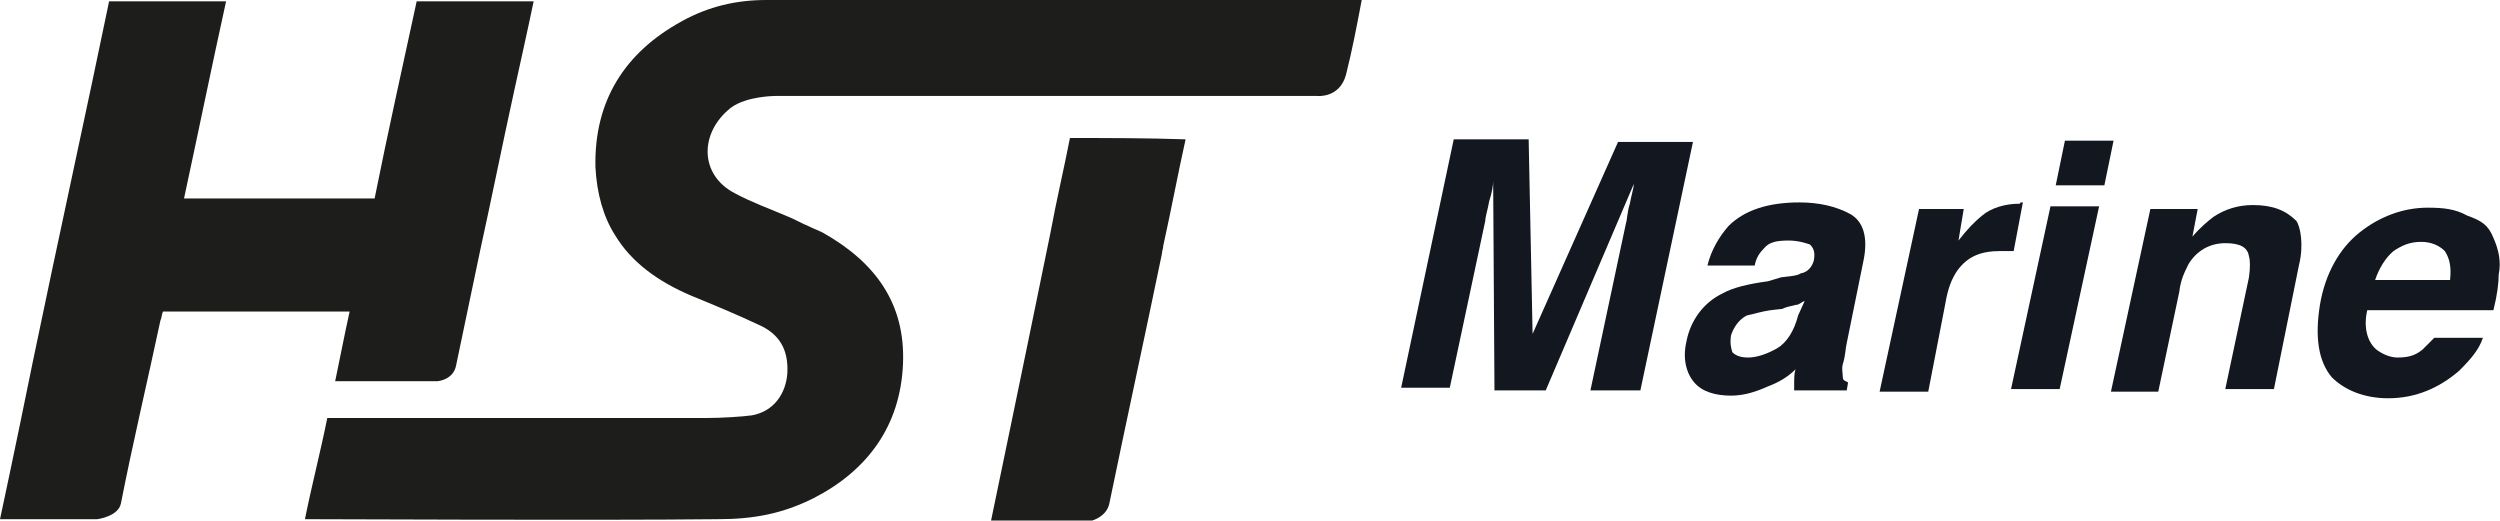
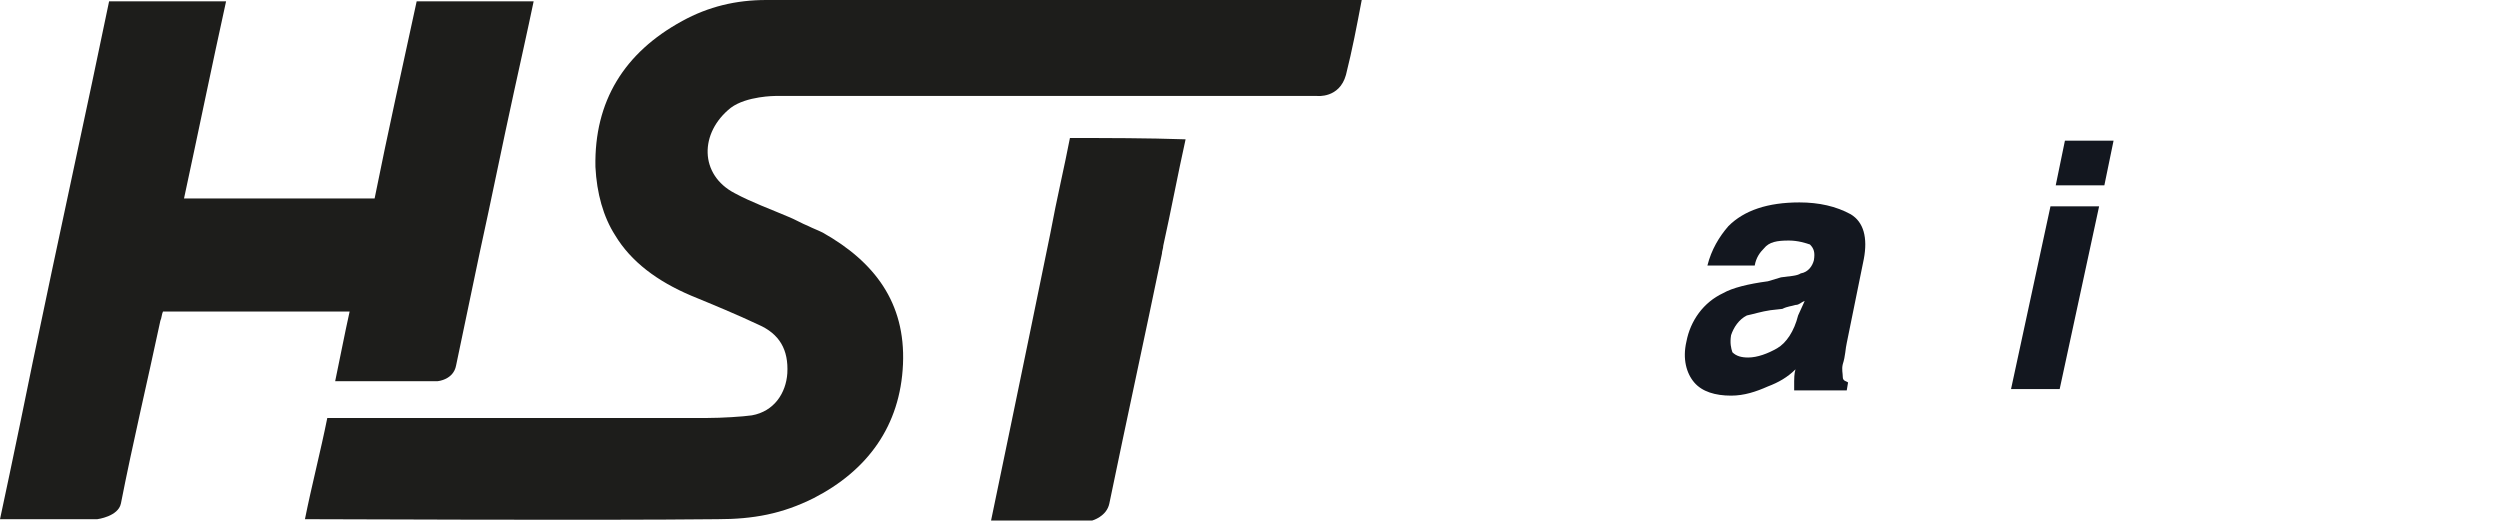
<svg xmlns="http://www.w3.org/2000/svg" version="1.1" id="Logo2" x="0px" y="0px" width="190.2px" height="39.6px" viewBox="0 0 190.2 39.6" style="enable-background:new 0 0 190.2 39.6;" xml:space="preserve">
  <style type="text/css"> .st0{enable-background:new ;} .st1{fill:#13171F;} .st2{fill-rule:evenodd;clip-rule:evenodd;fill:#1D1D1B;} </style>
  <g class="st0">
-     <path class="st1" d="M123.1,10.8h5.7l-4,18.9H121l2.7-12.7c0.1-0.3,0.1-0.9,0.3-1.5c0.1-0.6,0.3-1.2,0.3-1.5l-6.7,15.7h-3.9 l-0.1-15.9c0,0.3-0.1,0.9-0.3,1.5c-0.1,0.6-0.3,1.2-0.3,1.5l-2.7,12.7h-3.7l4-18.9h5.7l0.3,14.8L123.1,10.8z" />
    <path class="st1" d="M135.5,21.1c0.7-0.1,1.2-0.1,1.5-0.3c0.6-0.1,0.9-0.6,1-1c0.1-0.6,0-0.9-0.3-1.2c-0.3-0.1-0.9-0.3-1.6-0.3 c-0.9,0-1.5,0.1-1.9,0.6c-0.3,0.3-0.6,0.7-0.7,1.3h-3.6c0.3-1.2,0.9-2.2,1.6-3c1.2-1.2,3-1.8,5.4-1.8c1.5,0,2.8,0.3,3.9,0.9 c1,0.6,1.3,1.8,1,3.4l-1.3,6.4c-0.1,0.4-0.1,1-0.3,1.6c-0.1,0.4,0,0.7,0,1c0,0.3,0.3,0.3,0.4,0.4l-0.1,0.6h-4c0-0.3,0-0.6,0-0.7 s0-0.6,0.1-0.9c-0.6,0.6-1.3,1-2.1,1.3c-0.9,0.4-1.8,0.7-2.8,0.7c-1.2,0-2.2-0.3-2.8-1c-0.6-0.7-0.9-1.8-0.6-3.1 c0.3-1.6,1.3-3,2.8-3.7c0.7-0.4,1.9-0.7,3.4-0.9L135.5,21.1z M137.3,22.9c-0.3,0.1-0.4,0.3-0.7,0.3c-0.3,0.1-0.6,0.1-1,0.3 l-0.9,0.1c-0.7,0.1-1.3,0.3-1.8,0.4c-0.6,0.3-1,0.9-1.2,1.5c-0.1,0.6,0,1,0.1,1.3c0.3,0.3,0.7,0.4,1.2,0.4c0.7,0,1.5-0.3,2.2-0.7 s1.3-1.3,1.6-2.5L137.3,22.9z" />
-     <path class="st1" d="M153.9,15.4l-0.7,3.7c-0.1,0-0.4,0-0.6,0c-0.1,0-0.3,0-0.4,0c-1.5,0-2.5,0.4-3.3,1.5c-0.4,0.6-0.7,1.3-0.9,2.5 l-1.3,6.7h-3.7l3-13.9h3.4l-0.4,2.4c0.7-0.9,1.3-1.5,1.8-1.9c0.7-0.6,1.8-0.9,2.8-0.9h0.1C153.6,15.4,153.8,15.4,153.9,15.4z" />
    <path class="st1" d="M156,15.7h3.7l-3,13.9H153L156,15.7z M160.1,14.1h-3.7l0.7-3.4h3.7L160.1,14.1z" />
-     <path class="st1" d="M174.9,20.2l-1.9,9.4h-3.7l1.8-8.5c0.1-0.7,0.1-1.3,0-1.6c-0.1-0.7-0.7-1-1.8-1c-1.2,0-2.2,0.6-2.8,1.6 c-0.3,0.6-0.6,1.2-0.7,2.1l-1.6,7.6h-3.6l3-13.9h3.6l-0.4,2.1c0.6-0.7,1.2-1.2,1.6-1.5c0.9-0.6,1.9-0.9,3-0.9 c1.5,0,2.5,0.4,3.3,1.2C175,17.2,175.3,18.6,174.9,20.2z" />
-     <path class="st1" d="M189.7,18.1c0.4,0.9,0.6,1.8,0.4,2.8c0,0.6-0.1,1.5-0.4,2.7h-9.6c-0.3,1.3,0,2.4,0.7,3c0.4,0.3,1,0.6,1.6,0.6 c0.7,0,1.3-0.1,1.9-0.6c0.3-0.3,0.6-0.6,0.9-0.9h3.7c-0.3,0.9-0.9,1.6-1.8,2.5c-1.5,1.3-3.3,2.1-5.4,2.1c-1.8,0-3.3-0.6-4.3-1.6 c-1-1.2-1.3-3-0.9-5.5c0.4-2.4,1.5-4.3,3-5.5s3.3-1.9,5.2-1.9c1.2,0,2.1,0.1,3,0.6C188.8,16.8,189.3,17.1,189.7,18.1z M180.7,21.3 h5.7c0.1-0.9,0-1.6-0.4-2.2c-0.4-0.4-1-0.7-1.8-0.7c-0.9,0-1.5,0.3-2.1,0.7C181.5,19.6,181,20.4,180.7,21.3z" />
  </g>
  <g>
    <path class="st2" d="M14.5,23.7c4,0,8,0,12.1,0c-0.4,1.8-0.7,3.4-1.1,5.3c2.7,0,7.8,0,7.8,0s1.2-0.1,1.4-1.2 c0.6-2.9,1.2-5.7,1.8-8.6c0.9-4.1,1.7-8.1,2.6-12.2c0.5-2.3,1-4.5,1.5-6.9c-3.1,0-6,0-8.9,0c-1.1,5.1-2.2,10-3.2,15 c-4.9,0-9.6,0-14.5,0c1.1-5.1,2.1-10,3.2-15c-3.1,0-5.9,0-8.9,0c-1.5,7.3-4,18.7-5.8,27.4l0,0c-1.4,6.9-2.5,12-2.5,12h7.4 c0,0,1.6-0.2,1.8-1.2c0.9-4.6,2-9.2,3-13.9c0.1-0.2,0.1-0.5,0.2-0.7C13,23.7,13.7,23.7,14.5,23.7" />
    <path class="st2" d="M61.5,17.2c-0.5-0.2-1-0.5-1.5-0.7c-1.4-0.6-2.8-1.1-4.1-1.8c-2.7-1.4-2.7-4.6-0.3-6.5C56.8,7.3,59,7.3,59,7.3 h21h20.2c0,0,1.7,0.2,2.2-1.6c0.5-2,0.8-3.6,1.2-5.7C103,0,72.9,0,58.3,0c-2.3,0-4.4,0.5-6.4,1.6c-4.4,2.4-6.7,6.1-6.6,11.1 c0.1,2,0.6,3.8,1.5,5.2c1.2,2,3.2,3.5,5.8,4.6c1.7,0.7,3.4,1.4,5.1,2.2c1.6,0.7,2.3,1.9,2.2,3.7c-0.1,1.5-1,2.9-2.7,3.2 c-0.7,0.1-2.3,0.2-3.4,0.2c0,0-28.3,0-28.9,0c-0.5,2.5-1.2,5.2-1.7,7.7c2.6,0,22.1,0.1,31.4,0c2.7,0,4.9-0.4,7.3-1.6 c4.1-2.1,6.6-5.5,6.8-10.2s-2.2-7.8-6.1-10C62.2,17.5,61.9,17.4,61.5,17.2" />
    <path class="st2" d="M81.4,10.5c-0.4,2.1-1,4.6-1.5,7.3c-2,9.8-4.5,21.8-4.5,21.8h7.7c0,0,1.1-0.3,1.3-1.3c1.3-6.3,2.7-12.7,4-19 c0-0.2,0.1-0.4,0.1-0.6l0,0c0.6-2.7,1.1-5.4,1.7-8.1C87.2,10.5,84.3,10.5,81.4,10.5z" />
  </g>
</svg>